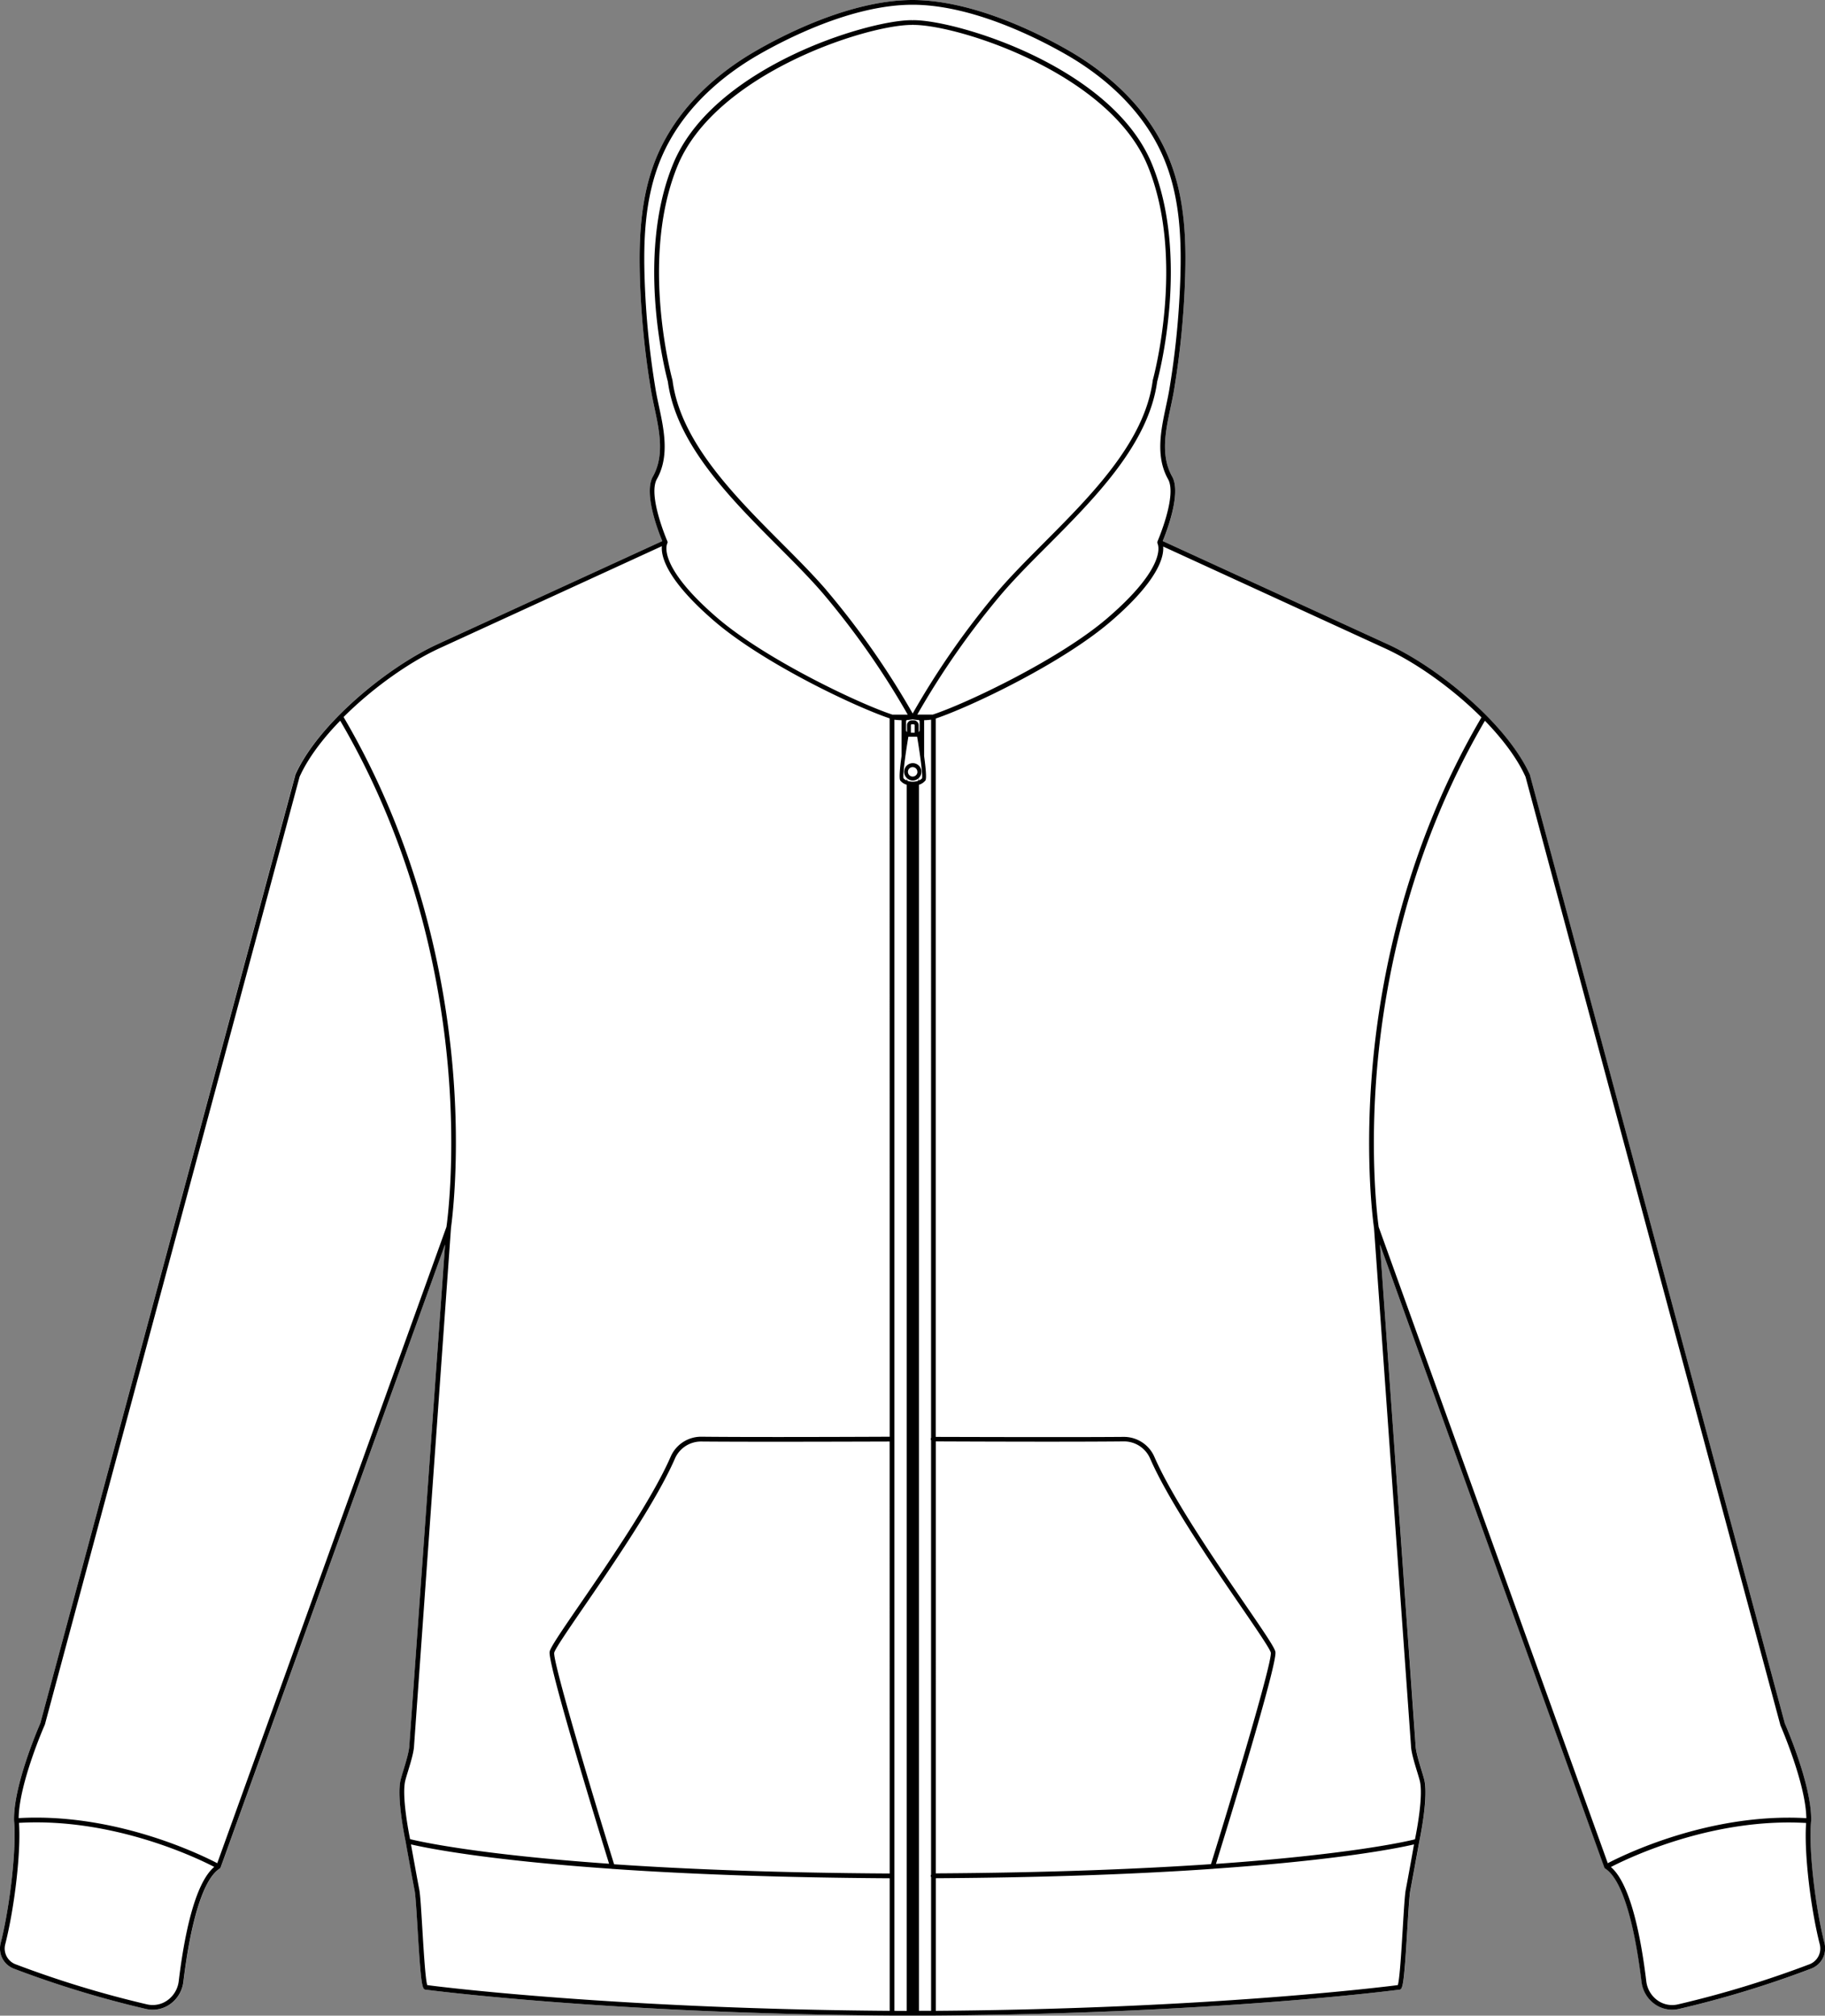
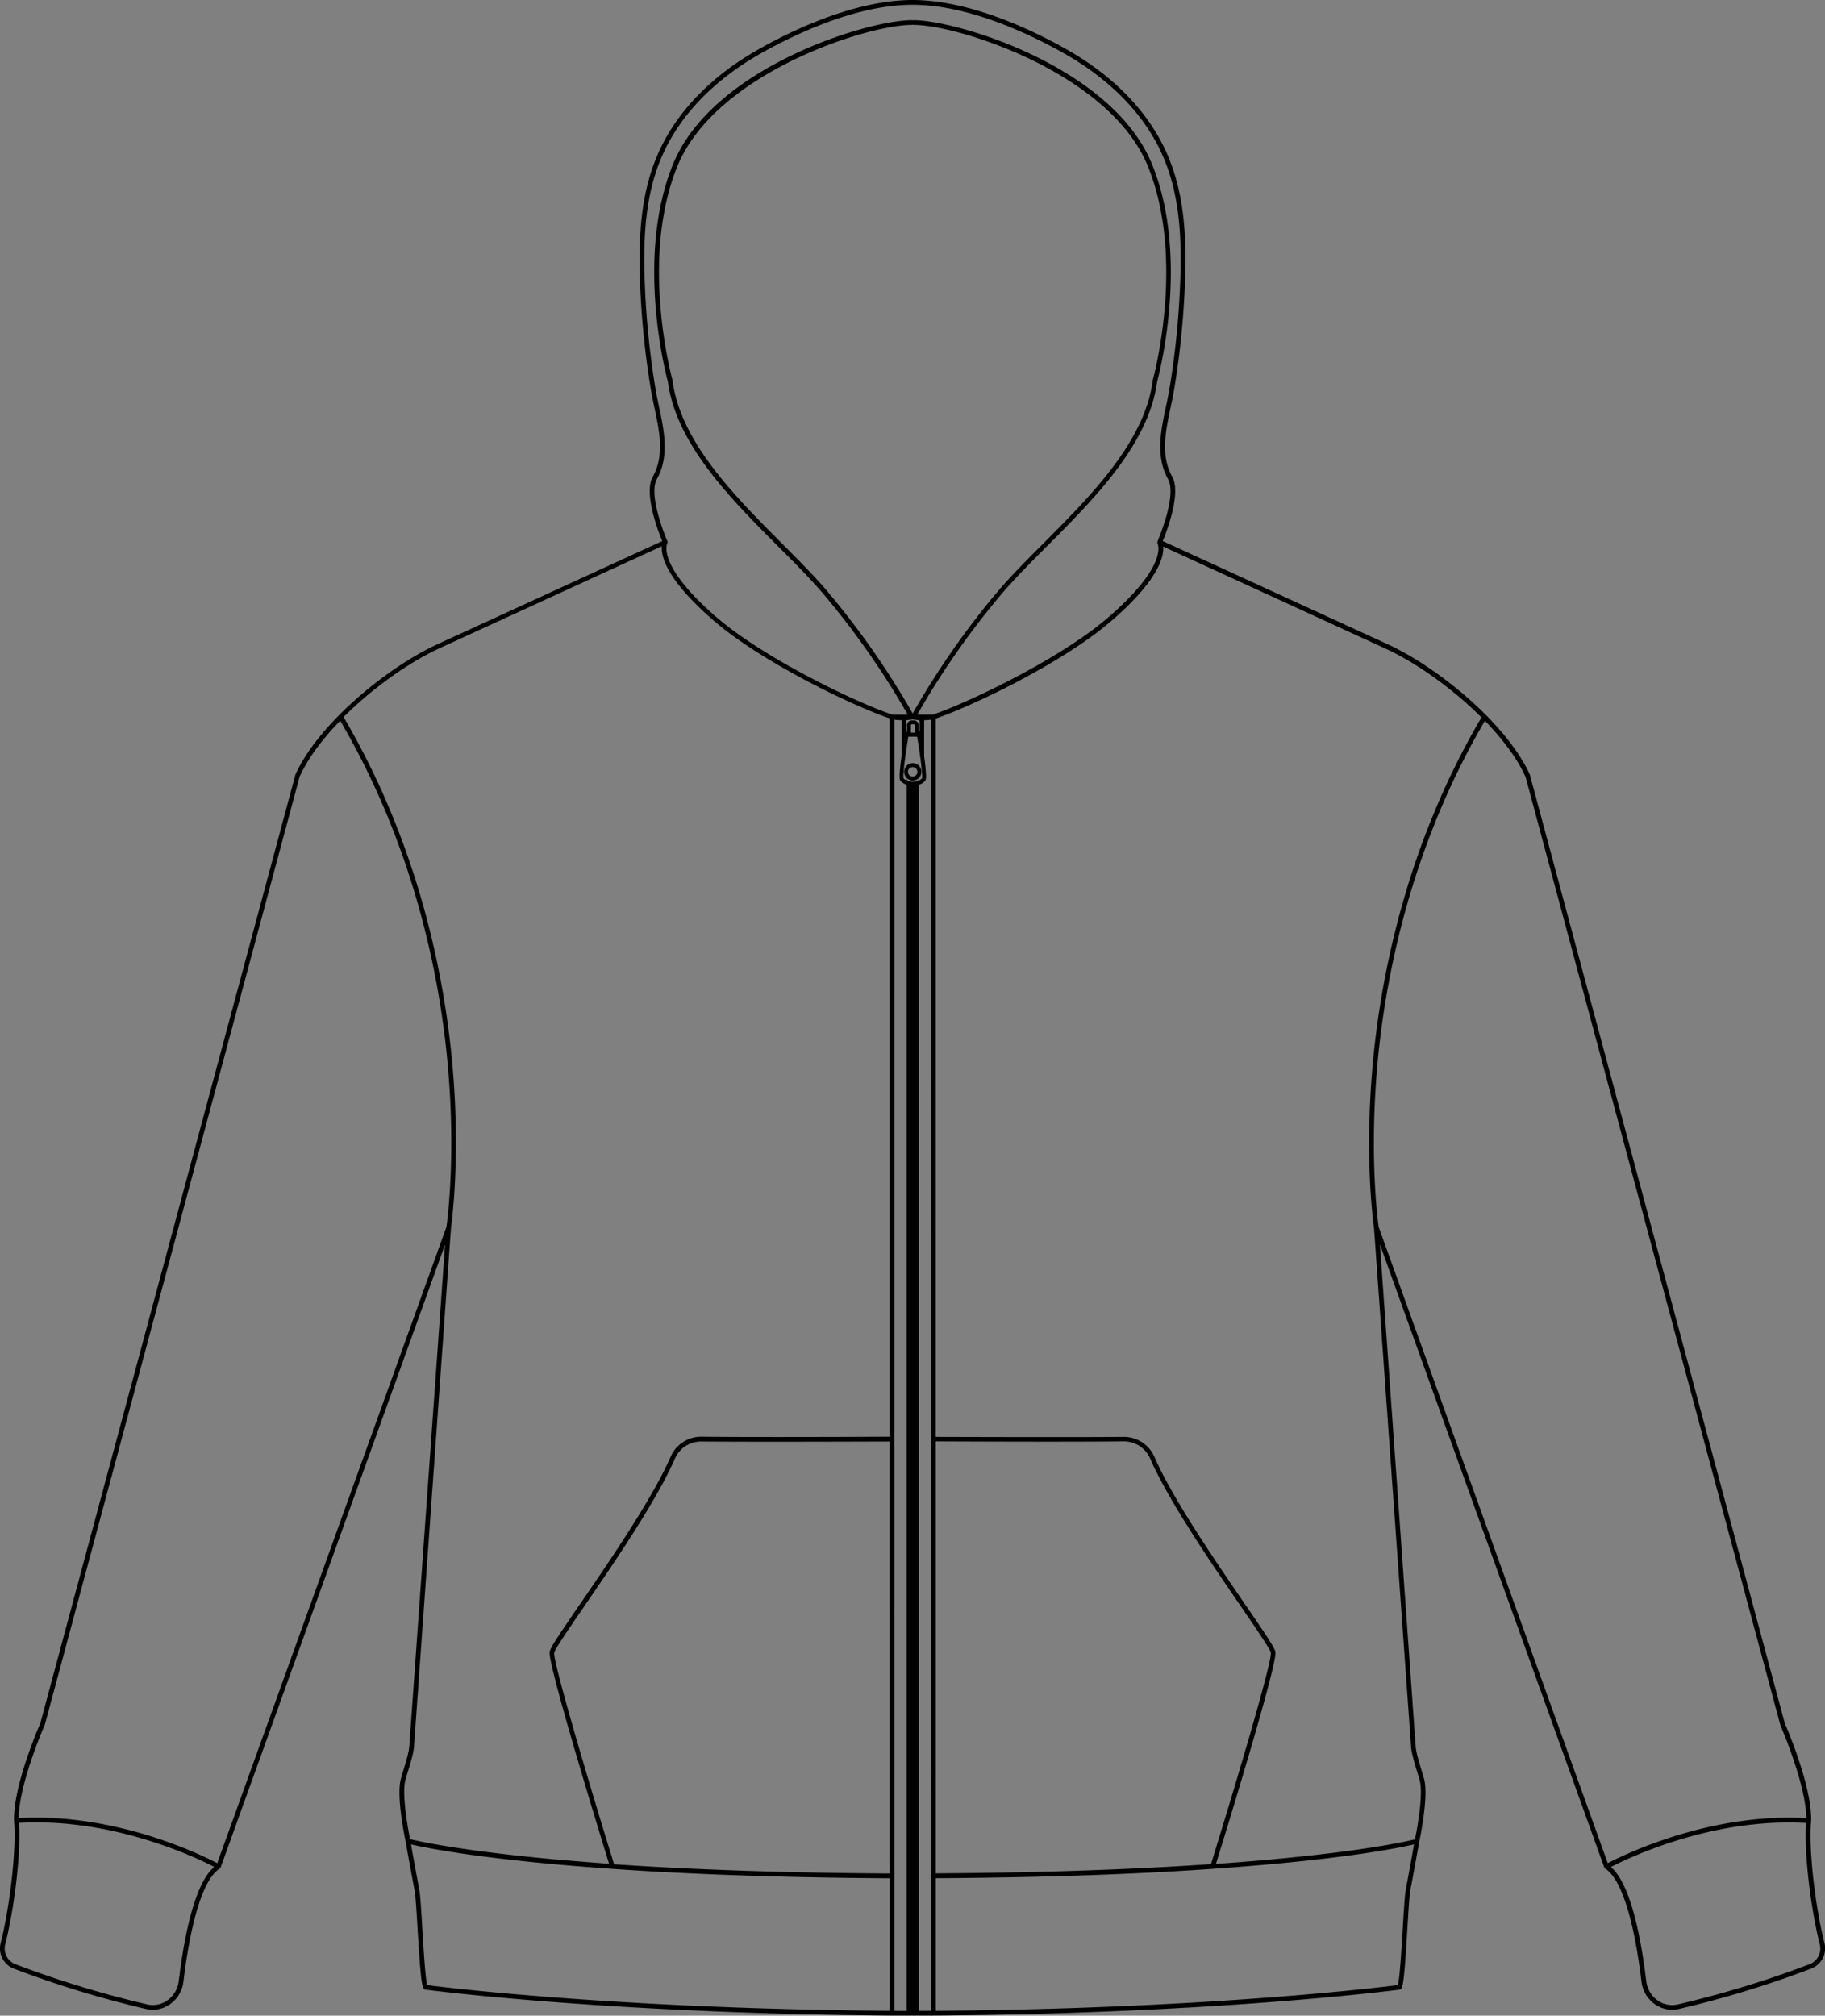
<svg xmlns="http://www.w3.org/2000/svg" viewBox="0 0 769.24 849.41">
  <rect x="0" y="0" width="769.24" height="849.41" fill="#808080" stroke="none" />
  <defs>
    <style>.cls-1{fill:#fff;}</style>
  </defs>
  <g id="Layer_2" data-name="Layer 2">
    <g id="Layer_1-2" data-name="Layer 1">
-       <path class="cls-1" d="M763.49,829.57a433.76,433.76,0,0,1-55.72,17,12.61,12.61,0,0,1-10.21-2,13.54,13.54,0,0,1-5.62-9.49c-3.22-26.61-8.66-43.54-15.33-47.67h0l-.09-.07-.12-.12-.07-.09a.8.8,0,0,1-.08-.16s0,0,0-.05L581.64,524.39l15.08,211.24c.09,2.48,1.43,6.88,2.51,10.41.43,1.42.84,2.76,1.1,3.77,1.94,7.41-1.9,25.54-2.07,26.3,0,.12-2.76,15.34-3.78,20.62-.39,2-.8,8.86-1.24,16.1-1.46,24.24-1.94,25.59-3.45,25.63-2.55.33-77.79,10.07-196,10.9a1,1,0,0,1-.29,0H376a1.26,1.26,0,0,1-.28,0c-118.36-.82-193.69-10.57-196.24-10.9-1.51,0-2-1.39-3.45-25.63-.44-7.24-.85-14.07-1.24-16.1-1-5.28-3.76-20.5-3.79-20.65-.16-.73-4-18.86-2.06-26.27.26-1,.67-2.35,1.1-3.77,1.08-3.53,2.42-7.93,2.51-10.38L187.6,524.4,93.05,786.92s0,0,0,.05a.8.8,0,0,1-.08.16l-.07.09a.74.74,0,0,1-.13.12l-.08.07h0c-6.67,4.13-12.11,21.06-15.33,47.67a13.54,13.54,0,0,1-5.62,9.49,12.61,12.61,0,0,1-10.21,2,433.76,433.76,0,0,1-55.72-17A9.1,9.1,0,0,1,.29,818.79C4.36,802.7,7,778.18,5.89,767.34v-.08C5.52,752.62,16.19,728,17,726.16L124.34,326.75c0-.05,0-.1,0-.15,9.65-21.46,38.68-45.33,60.05-55.14L279.16,228c-1.66-4-7.89-20.17-4-27.12,5-8.9,2.81-19.23.67-29.23-.54-2.54-1.05-4.95-1.45-7.34a354.25,354.25,0,0,1-4.63-46.52c-.53-16-.11-34.57,7-51.59C286,43.94,304.38,29.7,318.17,21.68c11.17-6.5,40-21.61,66.35-21.68h.21c26.38.07,55.18,15.18,66.35,21.68,13.79,8,32.16,22.26,41.43,44.53,7.08,17,7.5,35.63,7,51.59a354.25,354.25,0,0,1-4.63,46.52c-.4,2.39-.91,4.8-1.45,7.34-2.14,10-4.34,20.33.67,29.23,3.91,7-2.32,23.11-4,27.12l94.72,43.45c21.37,9.81,50.4,33.68,60.05,55.14,0,0,0,.1,0,.15L752.27,726.16c.79,1.81,11.46,26.46,11.1,41.1,0,0,0,0,0,0v0c-1.14,10.84,1.53,35.36,5.6,51.45A9.1,9.1,0,0,1,763.49,829.57Z" />
      <path d="M769,818.79c-4.07-16.09-6.74-40.61-5.6-51.45v0s0,0,0,0c.36-14.64-10.31-39.29-11.1-41.1L644.91,326.75c0-.05,0-.1,0-.15-9.65-21.46-38.68-45.33-60.05-55.14L490.09,228c1.66-4,7.89-20.17,4-27.12-5-8.9-2.81-19.23-.67-29.23.54-2.54,1.05-4.95,1.45-7.34a354.25,354.25,0,0,0,4.63-46.52c.53-16,.11-34.57-7-51.59-9.27-22.27-27.64-36.51-41.43-44.53C439.91,15.18,411.11.07,384.73,0h-.21c-26.38.07-55.18,15.18-66.35,21.68-13.79,8-32.16,22.26-41.43,44.53-7.08,17-7.5,35.63-7,51.59a354.25,354.25,0,0,0,4.63,46.52c.4,2.39.91,4.8,1.45,7.34,2.14,10,4.34,20.33-.67,29.23-3.91,7,2.32,23.11,4,27.12l-94.72,43.45c-21.37,9.81-50.4,33.68-60,55.14,0,0,0,.1,0,.15L17,726.16c-.79,1.81-11.46,26.46-11.09,41.1v.08C7,778.18,4.36,802.7.29,818.79a9.1,9.1,0,0,0,5.47,10.78,433.76,433.76,0,0,0,55.72,17,12.61,12.61,0,0,0,10.21-2,13.54,13.54,0,0,0,5.62-9.49c3.22-26.61,8.66-43.54,15.33-47.67h0l.08-.07a.74.74,0,0,0,.13-.12l.07-.09A.8.8,0,0,0,93,787s0,0,0-.05L187.6,524.4,172.53,735.66c-.09,2.45-1.43,6.85-2.51,10.38-.43,1.42-.84,2.76-1.1,3.77-1.94,7.41,1.9,25.54,2.06,26.27,0,.15,2.77,15.37,3.79,20.65.39,2,.8,8.86,1.24,16.1,1.46,24.24,1.94,25.59,3.45,25.63,2.55.33,77.88,10.08,196.24,10.9a1.26,1.26,0,0,0,.28,0h17.48a1,1,0,0,0,.29,0c118.25-.83,193.49-10.57,196-10.9,1.51,0,2-1.39,3.45-25.63.44-7.24.85-14.07,1.24-16.1,1-5.28,3.76-20.5,3.78-20.62.17-.76,4-18.89,2.07-26.3-.26-1-.67-2.35-1.1-3.77-1.08-3.53-2.42-7.93-2.51-10.41L581.64,524.39,676.2,786.92s0,0,0,.05a.8.8,0,0,0,.08.16l.07.09.12.12.09.07h0c6.67,4.13,12.11,21.06,15.33,47.67a13.54,13.54,0,0,0,5.62,9.49,12.61,12.61,0,0,0,10.21,2,433.76,433.76,0,0,0,55.72-17A9.1,9.1,0,0,0,769,818.79ZM75.34,834.85a11.56,11.56,0,0,1-4.79,8.1,10.64,10.64,0,0,1-8.62,1.69A434.69,434.69,0,0,1,6.47,827.72a7.11,7.11,0,0,1-4.25-8.44C6.28,803.21,8.88,779.79,8,768.16c39.6-2.27,75,14.78,82.3,18.56C81.91,793.82,77.55,816.55,75.34,834.85Zm16.23-49.69c-6.49-3.4-42.87-21.33-83.7-19,.16-14.59,10.85-39,11-39.29,0,0,0-.09.05-.14l107.36-399.4c3.53-7.82,9.69-16,17.12-23.62,31.61,54,42.13,108.94,45.38,145.61,3.4,38.44-.26,65.33-.6,67.7ZM375,847.37c-114.72-.83-188.76-10-194.91-10.84-.79-2.34-1.56-15.19-2.08-23.82-.46-7.62-.85-14.2-1.27-16.36-.83-4.27-2.78-15.09-3.51-19.11,6.08,1.41,31,6.57,84.56,10.28a.81.81,0,0,0,.31.05l.13,0c29.65,2.05,68,3.65,116.77,3.94Zm0-57.87c-48.45-.28-86.63-1.87-116.16-3.89C248.24,751.47,233,700,233.6,696.47c.27-1.49,6.25-10.22,12.59-19.45,12.17-17.74,30.55-44.55,38.29-62.36a12,12,0,0,1,11.06-7.2h.12c19.87.17,53.89.08,79.32,0Zm0-184.06c-25.43.11-59.44.2-79.3,0a14,14,0,0,0-13,8.38c-7.66,17.65-26,44.36-38.11,62-8.49,12.37-12.58,18.4-12.91,20.22-.92,5,20.88,75.86,25.05,89.35-55.8-3.93-80-9.4-83.88-10.36-.65-3.2-3.6-18.54-2-24.79.25-1,.65-2.29,1.08-3.69,1.11-3.64,2.5-8.18,2.59-10.85l15.58-218.32c0-.28,4.18-28,.63-68.22-3.27-37-13.89-92.46-45.91-147,12.32-12.32,27.76-23.17,40.46-29l93.7-43c-.38,4.14,1.73,14,22,31.49s58.47,35.8,74,41.08Zm2,241.94V303.29a27.39,27.39,0,0,0,3,.2v15.12c-.67,4.88-1.09,9.37-.55,10.29a5.5,5.5,0,0,0,2.74,1.8V847.41Zm7.86-544.24a18.45,18.45,0,0,0,2.54.31,1.1,1.1,0,0,1,.23.66v3.54a1.11,1.11,0,0,1-.41.85v-2.88a2.06,2.06,0,0,0-2.05-2.06h-.86a2.06,2.06,0,0,0-2,2.06v2.88a1.11,1.11,0,0,1-.41-.85v-3.54a1.14,1.14,0,0,1,.24-.67,17,17,0,0,0,2.36-.3Zm-36.59-54.53c-5.57-6.45-12.09-13-19-19.92-19.86-19.93-42.36-42.51-45.78-68.22l0-.14c-.15-.5-14.05-50.92,2.06-90.34,15.95-39,79.66-59.5,98.81-59.5a.92.92,0,0,0,.32-.07.82.82,0,0,0,.31.07c19.15,0,82.86,20.46,98.81,59.5,16.11,39.4,2.21,89.84,2.06,90.34l0,.14c-3.42,25.71-25.92,48.29-45.78,68.22-6.9,6.93-13.42,13.47-19,19.92a341.57,341.57,0,0,0-36.38,52.06A342.71,342.71,0,0,0,348.24,248.61Zm37.27,57v3.15h-1.6v-3.15a.37.37,0,0,1,.37-.37h.86A.37.37,0,0,1,385.51,305.62Zm-2.63,4.83h3.66c1.32,7.84,2.42,16.27,2.09,17.55a3.8,3.8,0,0,1-1.3.9v-1.12a3.64,3.64,0,1,0-5.23,0v1.11a3.56,3.56,0,0,1-1.3-.91C380.46,326.73,381.56,318.29,382.88,310.45Zm3.79,14.81a2,2,0,1,1-2-2A2,2,0,0,1,386.67,325.26Zm.57,3.16a3,3,0,0,1-.37.67,7.2,7.2,0,0,1-4.31,0,3.33,3.33,0,0,1-.38-.67,3.94,3.94,0,0,1-.07-.61,3.65,3.65,0,0,0,5.21,0A2.91,2.91,0,0,1,387.24,328.42ZM392.46,791v56.36l-5.13,0V330.7a5.49,5.49,0,0,0,2.76-1.85c.52-.89.1-5.34-.57-10.2V303.49c.88,0,1.86-.09,2.93-.22V605.91a1,1,0,0,0-.16.52,1.06,1.06,0,0,0,.16.52V790a1,1,0,0,0-.17.52A.92.92,0,0,0,392.46,791Zm.66-489.87h-6.48a339.42,339.42,0,0,1,35.87-51.24c5.52-6.4,12-12.92,18.9-19.82,20.06-20.13,42.8-43,46.34-69.29.6-2.2,13.93-52.21-2.16-91.56-9.08-22.24-31.92-37.1-49.47-45.65C416,13.79,394.74,8.5,384.94,8.5a.82.82,0,0,0-.31.07.92.92,0,0,0-.32-.07c-9.8,0-31.07,5.29-51.18,15.09C315.58,32.14,292.74,47,283.66,69.24c-16.09,39.35-2.76,89.36-2.16,91.56,3.54,26.34,26.28,49.16,46.34,69.29,6.88,6.9,13.38,13.42,18.9,19.82a339.42,339.42,0,0,1,35.87,51.24h-6.48c-14.68-4.86-53.83-23.58-73.89-40.87-25.75-22.2-21-31.16-21-31.23s0-.07.05-.11a.61.61,0,0,0,.05-.12.93.93,0,0,0,.05-.24.34.34,0,0,0,0-.1.84.84,0,0,0-.07-.35h0c-.09-.2-8.35-19.31-4.44-26.25,5.37-9.56,3-20.75.88-30.62-.54-2.52-1.05-4.91-1.44-7.25a353.88,353.88,0,0,1-4.6-46.26c-.52-15.75-.12-34.1,6.82-50.77,9.05-21.76,27.07-35.7,40.59-43.57C330.22,17,358.7,2,384.63,2S439,17,450.08,23.4C463.6,31.27,481.62,45.21,490.67,67c6.94,16.67,7.34,35,6.82,50.77a353.88,353.88,0,0,1-4.6,46.26c-.39,2.34-.9,4.73-1.44,7.25-2.1,9.87-4.49,21.06.88,30.62,3.91,6.94-4.35,26-4.44,26.25a.93.93,0,0,0-.05.24.19.19,0,0,1,0,.07,1.5,1.5,0,0,0,0,.22.68.68,0,0,0,0,.14l.06.16,0,.08c.06.09,4.81,9.05-20.94,31.25C447,277.57,407.8,296.29,393.12,301.15Zm1.32,306.28c25.41.11,59.33.2,79.15,0h.12a12,12,0,0,1,11.06,7.2c7.74,17.81,26.12,44.62,38.29,62.36,6.34,9.23,12.32,18,12.59,19.45.65,3.57-14.64,55-25.22,89.14-29.49,2-67.62,3.61-116,3.89ZM592.53,796.35c-.42,2.16-.81,8.74-1.27,16.36-.52,8.63-1.29,21.48-2.08,23.82-6.14.79-80.1,10-194.73,10.84V791.49c48.67-.29,87-1.89,116.6-3.94l.13,0a.81.81,0,0,0,.31-.05C565,783.81,590,778.65,596,777.24,595.32,781.23,593.36,792.07,592.53,796.35Zm2.21-60.62c.09,2.71,1.48,7.25,2.59,10.89.43,1.4.83,2.72,1.08,3.69,1.63,6.23-1.31,21.52-2,24.79-3.91,1-28.08,6.43-83.88,10.36,4.17-13.49,26-84.34,25.05-89.35-.33-1.82-4.42-7.85-12.91-20.22-12.12-17.67-30.45-44.38-38.11-62a14,14,0,0,0-12.88-8.38h-.14c-19.81.16-53.72.07-79.13,0V302.8c15.68-5.35,53.62-23.56,73.87-41s22.35-27.35,22-31.49l93.7,43c12.7,5.83,28.14,16.68,40.46,29-32,54.5-42.64,110-45.91,147-3.55,40.24.59,67.94.62,68.13Zm82.94,49.43L581.11,517.05c-.25-1.72-4-28.8-.6-67.71,3.25-36.67,13.77-91.59,45.38-145.61,7.43,7.65,13.59,15.8,17.12,23.62l107.36,399.4s0,.1,0,.14c.11.25,10.8,24.7,11,39.29C720.54,763.84,684.17,781.76,677.68,785.16Zm85.1,42.56a434.2,434.2,0,0,1-55.46,16.92A10.64,10.64,0,0,1,698.7,843a11.56,11.56,0,0,1-4.79-8.1c-2.21-18.3-6.57-41-14.92-48.13,7.31-3.78,42.69-20.85,82.3-18.56-.92,11.63,1.68,35.05,5.74,51.12A7.11,7.11,0,0,1,762.78,827.72Z" />
    </g>
  </g>
</svg>